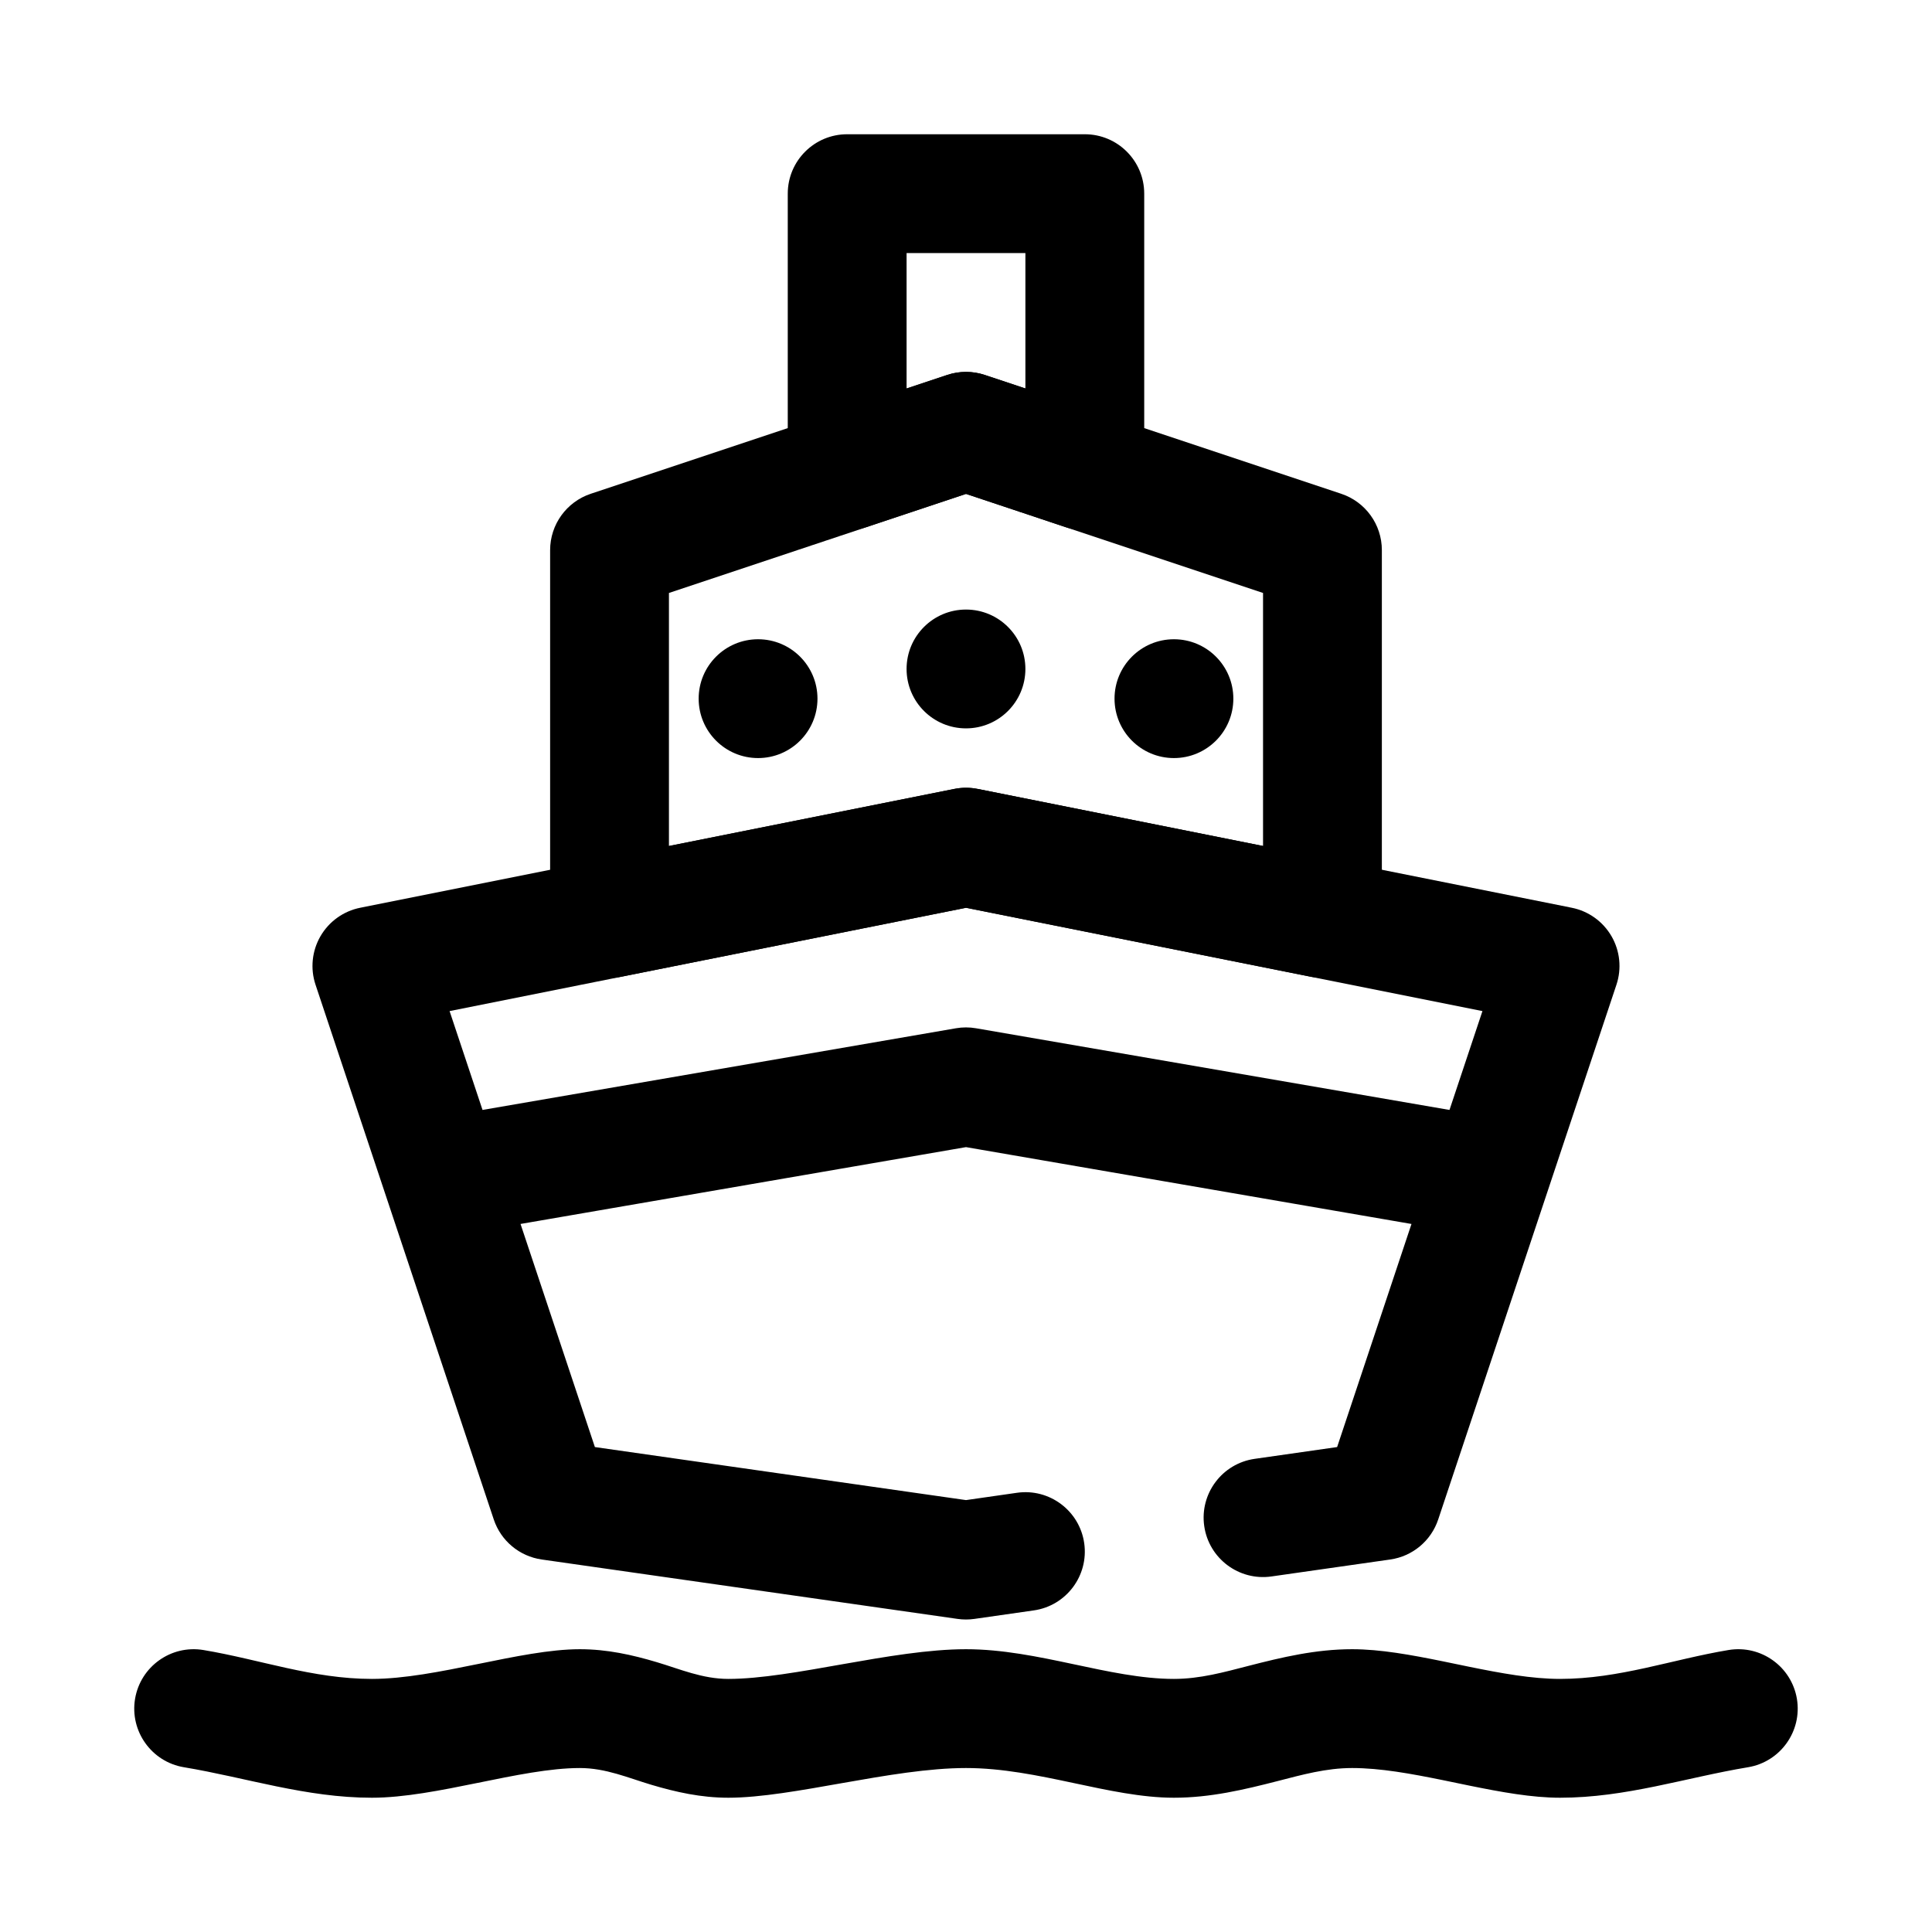
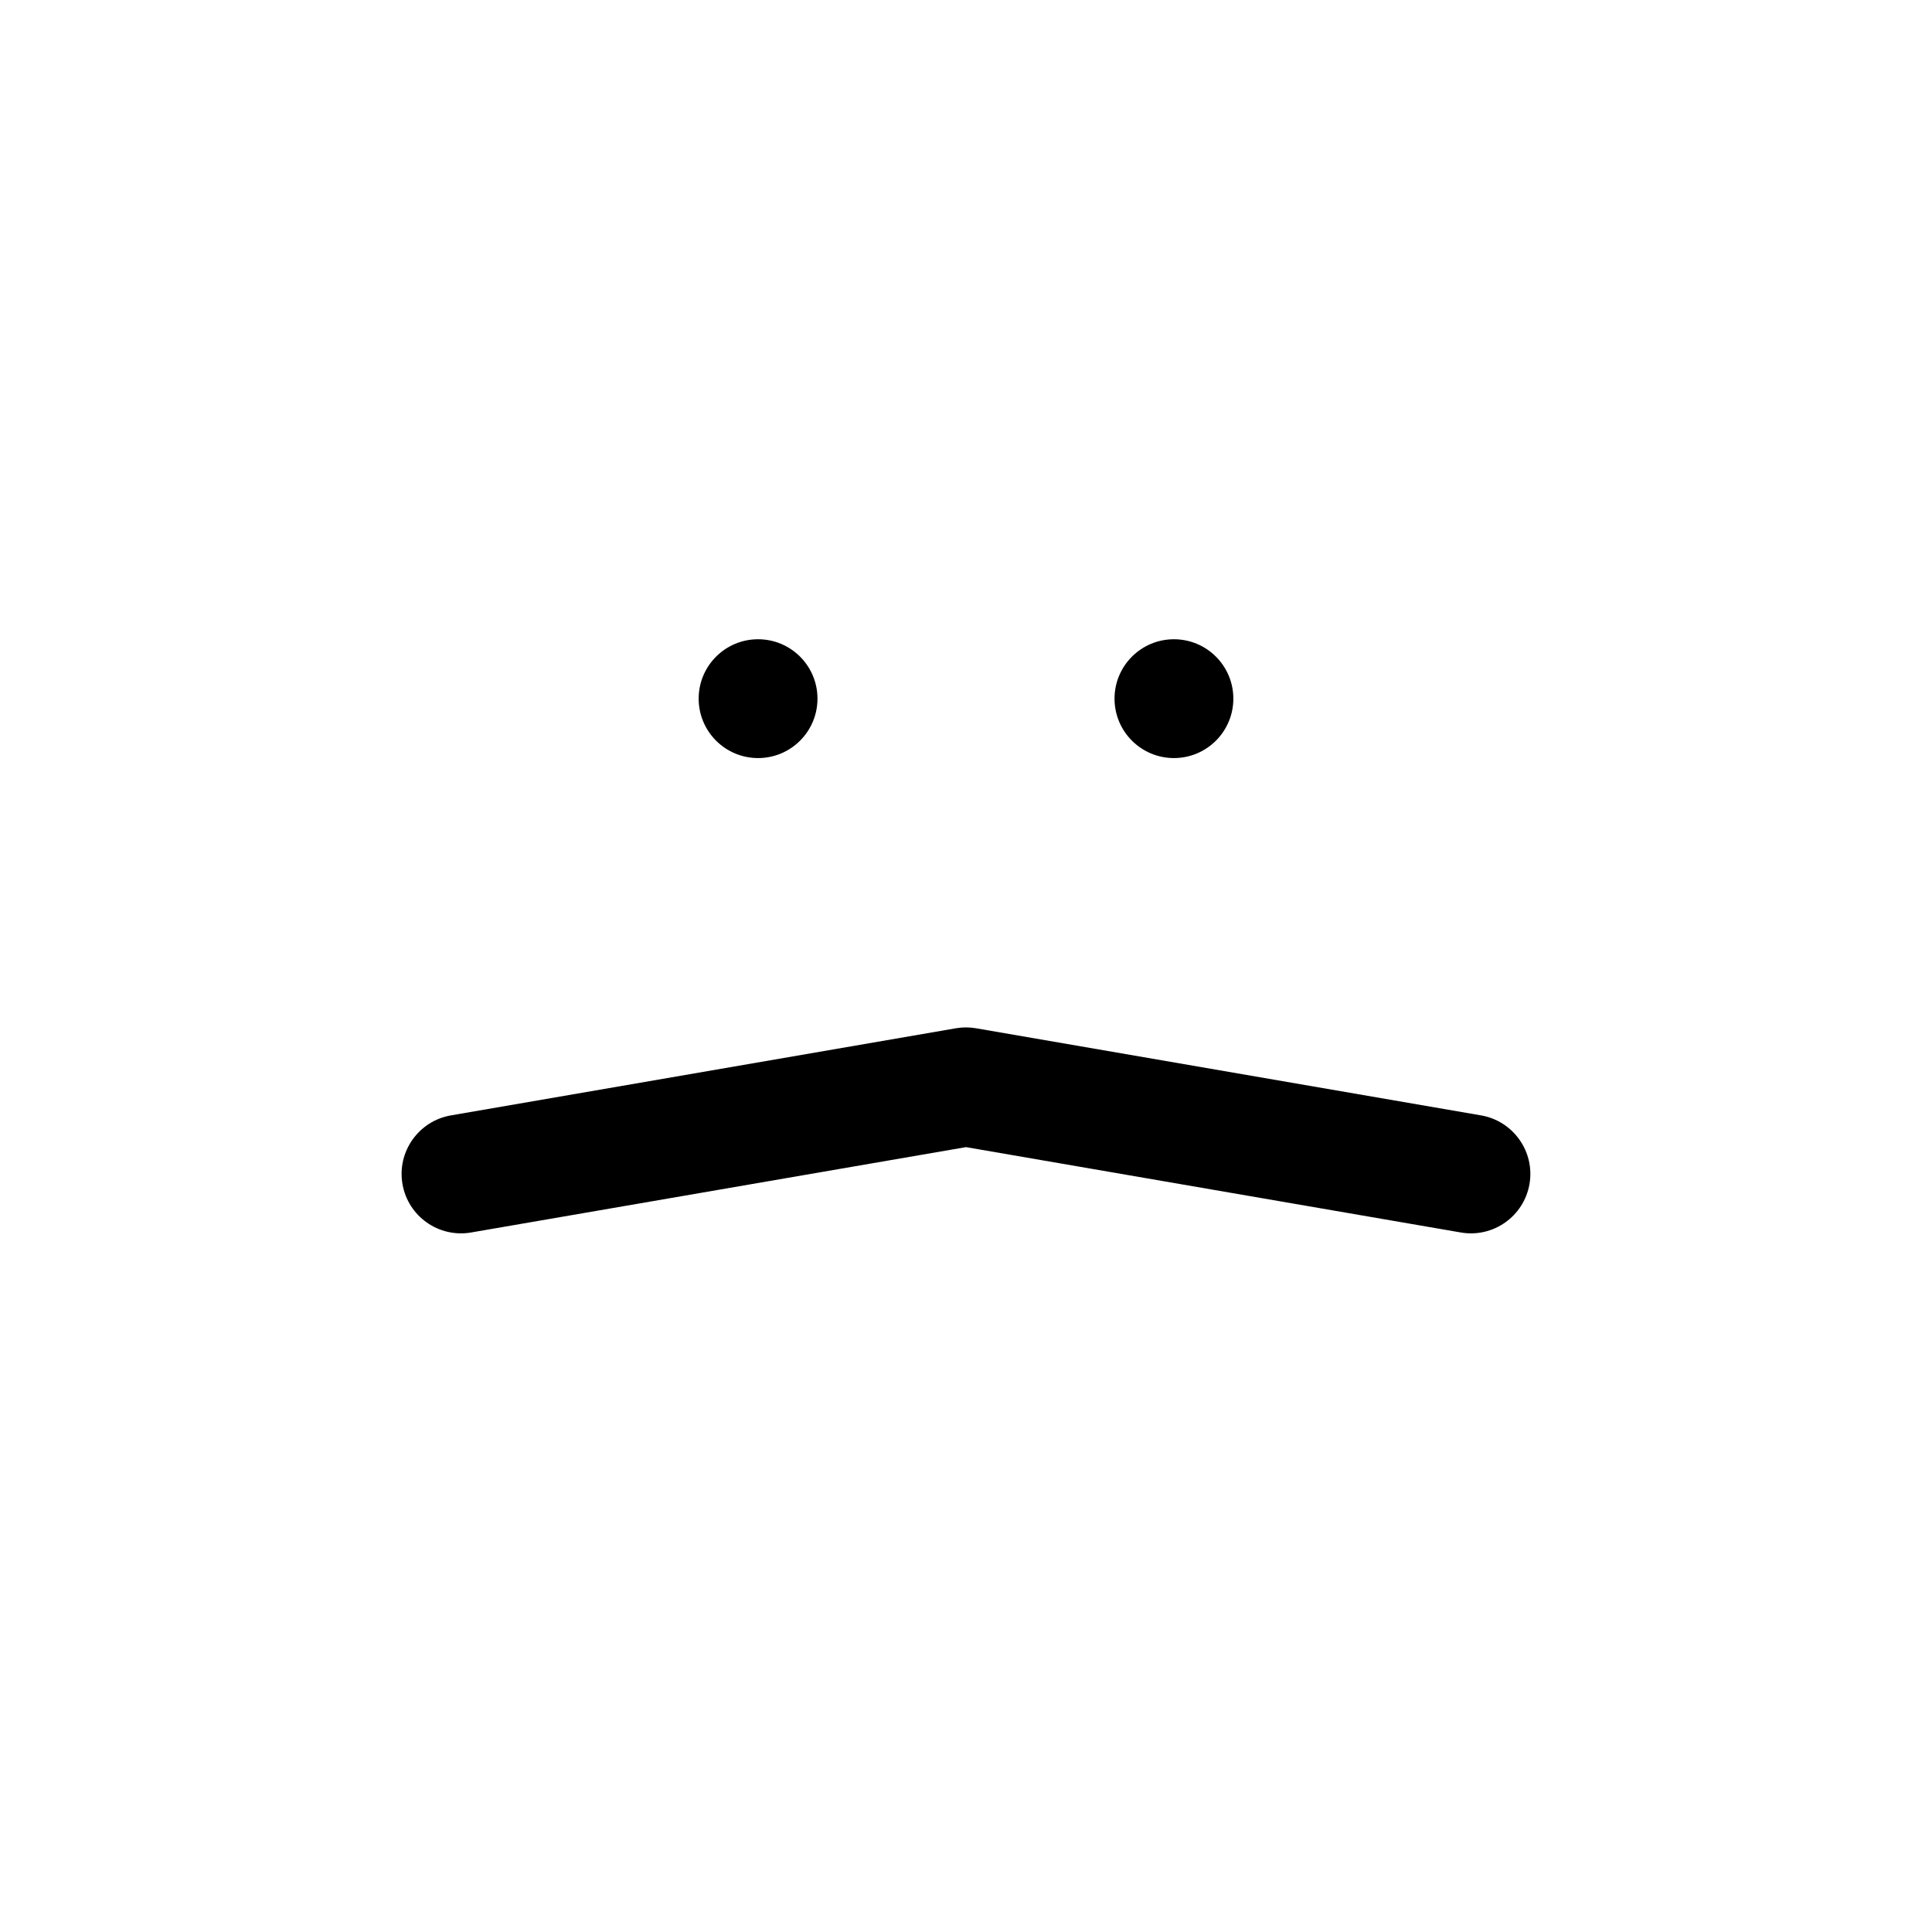
<svg xmlns="http://www.w3.org/2000/svg" fill="#000000" width="800px" height="800px" version="1.1" viewBox="144 144 512 512">
  <g fill-rule="evenodd">
-     <path d="m400 541.54 13.516-1.938c8.602-1.23 16.586 4.762 17.812 13.359 1.23 8.602-4.754 16.586-13.359 17.812l-15.742 2.254c-1.48 0.211-2.977 0.211-4.457 0l-110.21-15.746c-5.902-0.844-10.824-4.953-12.707-10.609l-47.23-141.7c-1.434-4.281-0.953-8.973 1.312-12.879 2.269-3.902 6.102-6.652 10.535-7.531l157.44-31.488c2.039-0.41 4.133-0.41 6.172 0l157.44 31.488c4.434 0.879 8.266 3.629 10.535 7.531 2.266 3.906 2.746 8.598 1.312 12.879l-47.23 141.7c-1.883 5.656-6.801 9.766-12.707 10.609l-31.488 4.496c-8.602 1.227-16.586-4.754-17.812-13.359-1.23-8.598 4.754-16.578 13.359-17.809l21.859-3.125 38.512-115.54-136.86-27.371-136.86 27.371 38.508 115.54z" />
-     <path d="m415.74 321.28c0 8.695-7.047 15.746-15.742 15.746s-15.746-7.051-15.746-15.746c0-8.695 7.051-15.742 15.746-15.742s15.742 7.047 15.742 15.742" />
-     <path d="m533.45 585.73c8.305 1.691 16.523 3.199 23.984 3.199 15.699 0 29.75-5.176 44.645-7.656 8.57-1.43 16.688 4.371 18.121 12.941 1.426 8.57-4.371 16.691-12.941 18.121-16.594 2.762-32.332 8.082-49.824 8.082-7.461 0-15.68-1.508-23.984-3.199l-7.133-1.473c-8.305-1.691-16.523-3.199-23.984-3.199-6.93 0-13.305 1.801-19.695 3.441-8.93 2.293-17.871 4.43-27.539 4.43-17.059 0-35.996-7.871-55.102-7.871-19.68 0-45.918 7.871-62.977 7.871-7.242 0-13.887-1.492-20.391-3.426-6.172-1.84-12.09-4.445-18.969-4.445-15.746 0-38.047 7.871-55.105 7.871-17.492 0-33.227-5.32-49.824-8.082-8.57-1.43-14.363-9.551-12.941-18.121 1.434-8.57 9.551-14.371 18.121-12.941 14.895 2.481 28.945 7.656 44.645 7.656 17.059 0 39.359-7.871 55.105-7.871 7.242 0 13.883 1.492 20.387 3.43 6.172 1.836 12.09 4.441 18.973 4.441 17.059 0 43.297-7.871 62.977-7.871 19.105 0 38.043 7.871 55.102 7.871 6.93 0 13.305-1.797 19.695-3.438 8.93-2.297 17.871-4.434 27.539-4.434 7.461 0 15.68 1.508 23.984 3.199z" />
    <path d="m470.85 329.15c0 8.695-7.051 15.746-15.746 15.746-8.695 0-15.742-7.051-15.742-15.746 0-8.691 7.047-15.742 15.742-15.742 8.695 0 15.746 7.051 15.746 15.742" />
    <path d="m360.64 329.15c0 8.695-7.047 15.746-15.742 15.746-8.695 0-15.746-7.051-15.746-15.746 0-8.691 7.051-15.742 15.746-15.742 8.695 0 15.742 7.051 15.742 15.742" />
-     <path d="m400 384.57-91.379 18.27c-4.621 0.93-9.426-0.266-13.07-3.258-3.644-2.992-5.762-7.465-5.762-12.18v-97.613c0-6.777 4.34-12.789 10.77-14.934l94.465-31.488c3.227-1.078 6.723-1.078 9.949 0l94.465 31.488c6.434 2.144 10.77 8.156 10.77 14.934v97.613c0 4.715-2.117 9.188-5.762 12.18-3.644 2.992-8.449 4.188-13.066 3.258zm78.719-16.375v-67.055l-78.719-26.246-78.723 26.246v67.055l75.637-15.121c2.039-0.41 4.133-0.41 6.172 0z" />
    <path d="m400 448-131.15 22.621c-8.566 1.48-16.715-4.273-18.191-12.84-1.48-8.555 4.273-16.711 12.836-18.191l133.82-23.086c1.773-0.309 3.582-0.309 5.356 0l133.82 23.086c8.562 1.48 14.32 9.637 12.84 18.191-1.48 8.566-9.629 14.32-18.195 12.84z" />
-     <path d="m400 274.89-26.516 8.844c-4.793 1.598-10.074 0.793-14.176-2.168-4.109-2.957-6.543-7.715-6.543-12.773v-73.473c0-8.695 7.047-15.742 15.746-15.742h62.977c8.695 0 15.742 7.047 15.742 15.742v73.473c0 5.059-2.434 9.816-6.543 12.773-4.102 2.961-9.383 3.766-14.176 2.168zm15.742-27.945v-35.879h-31.488v35.879l10.77-3.582c3.227-1.078 6.723-1.078 9.949 0z" />
  </g>
</svg>